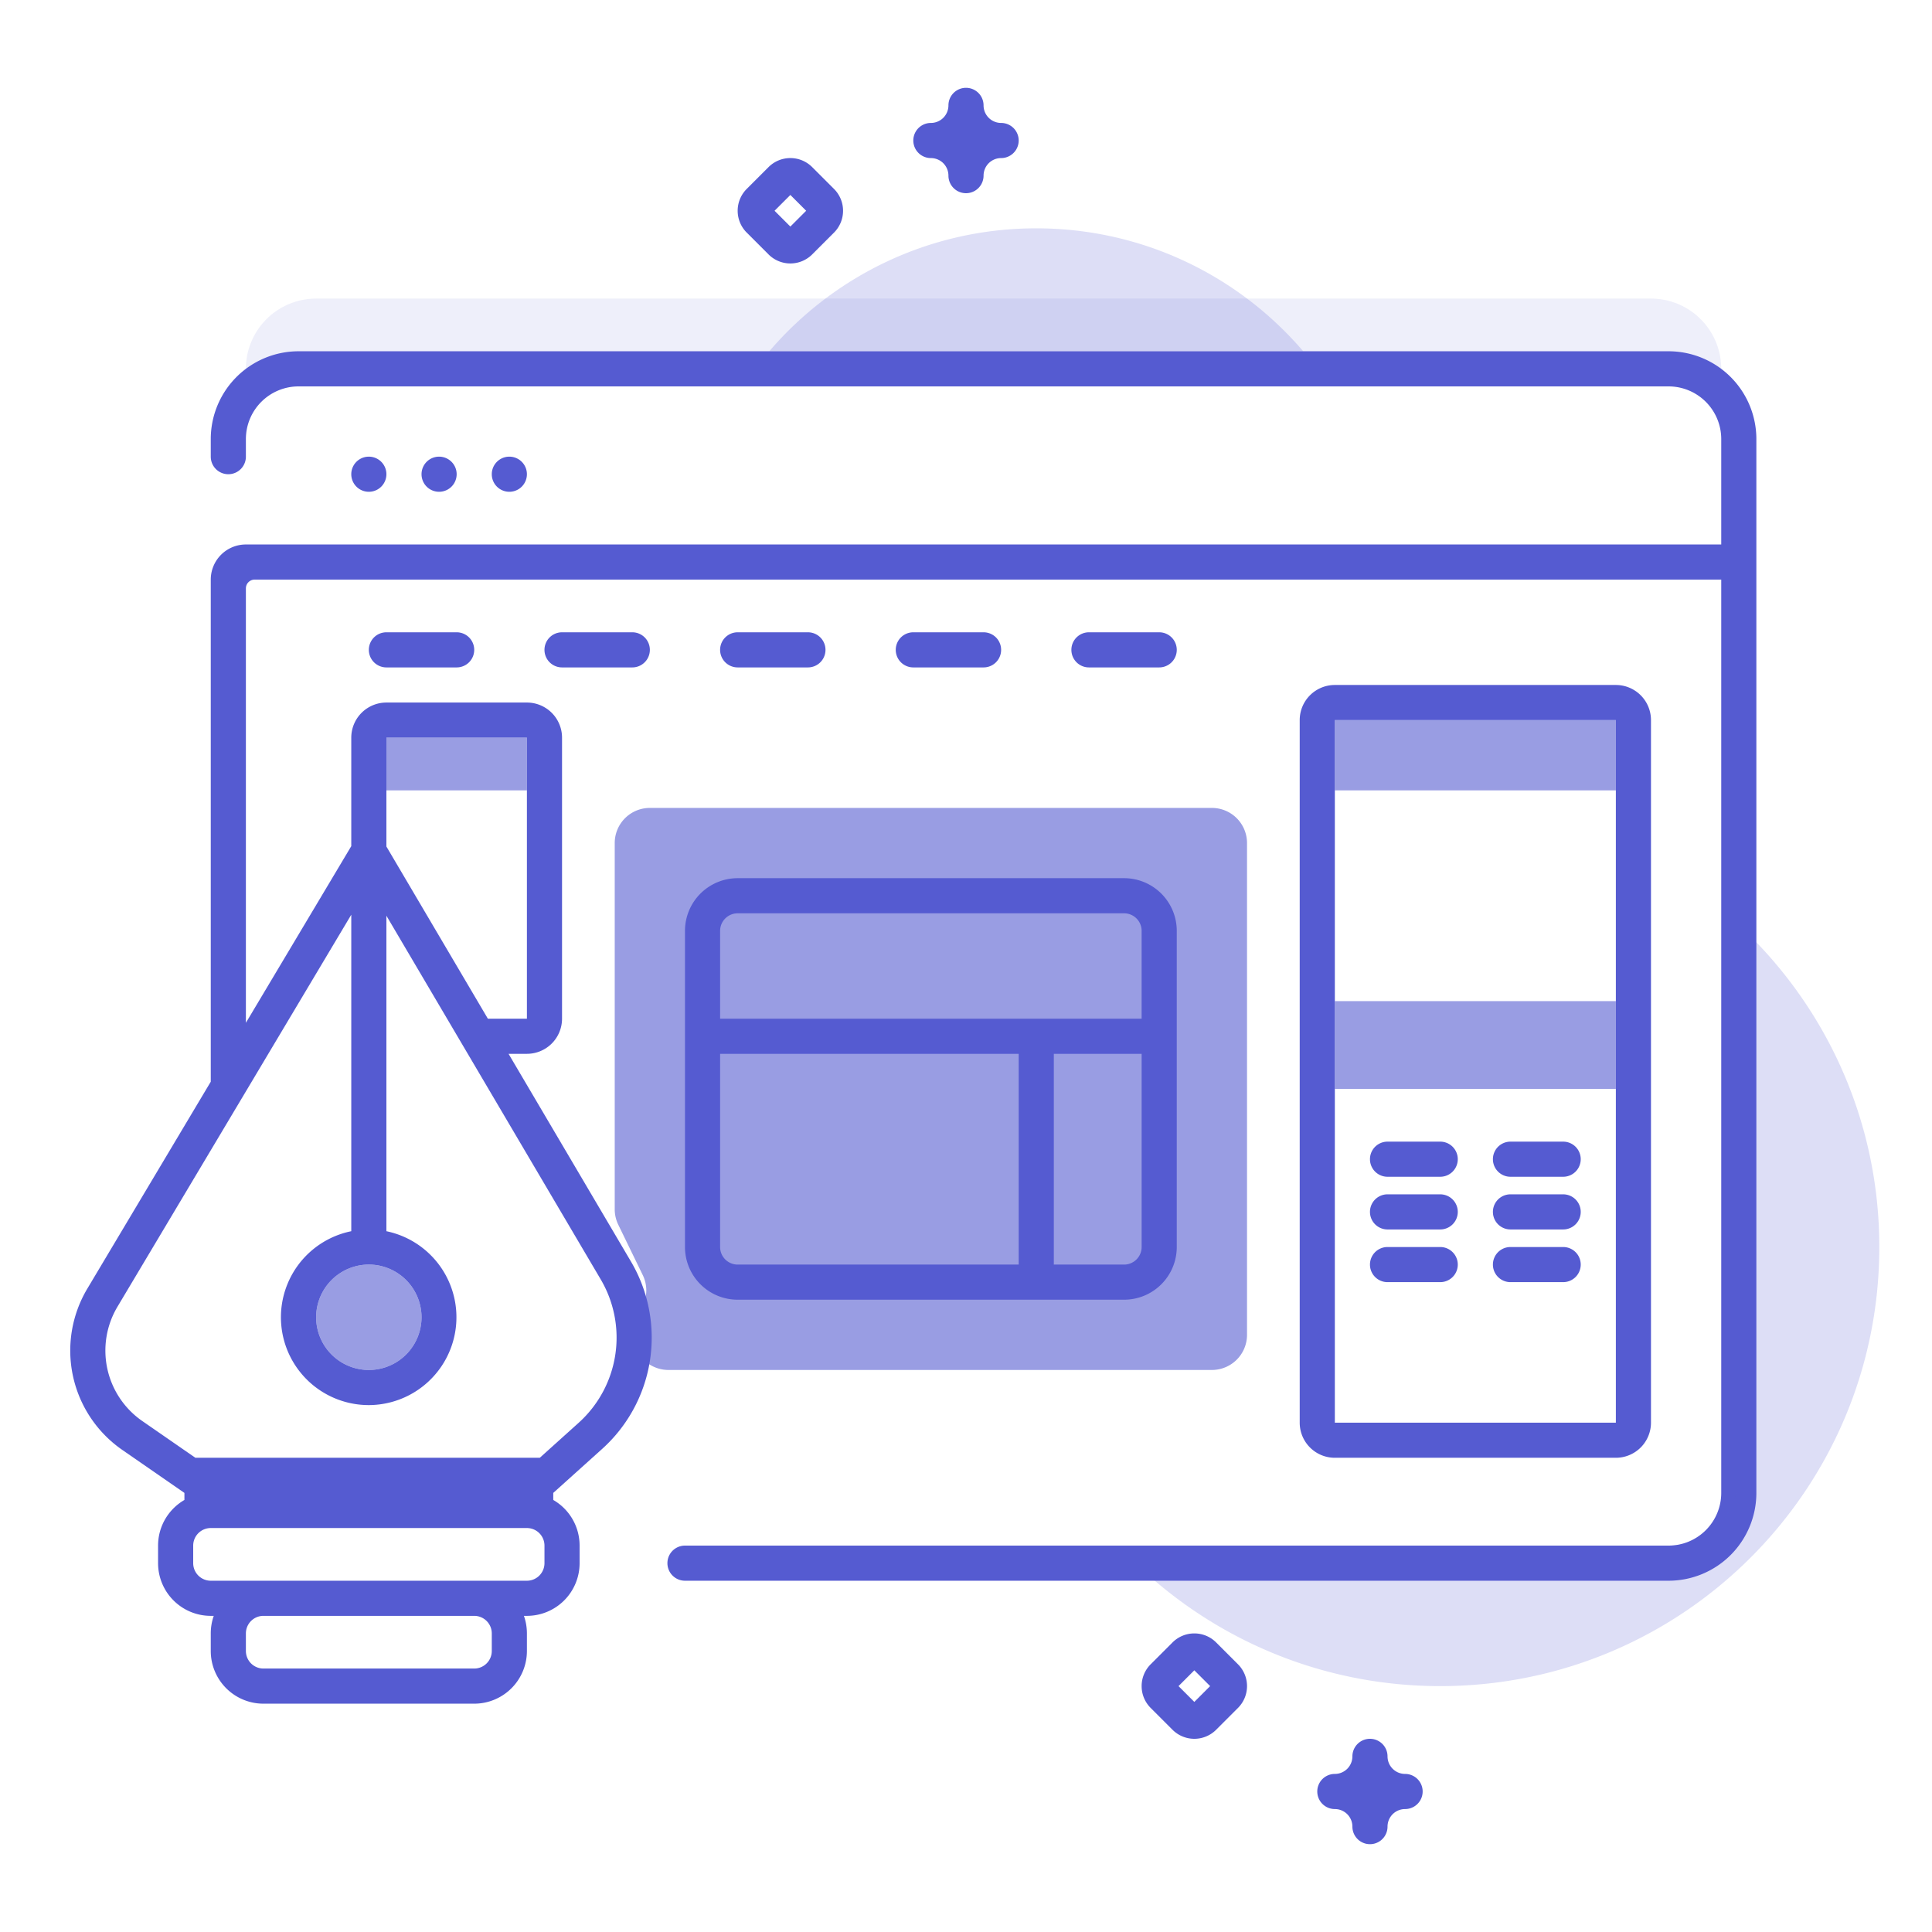
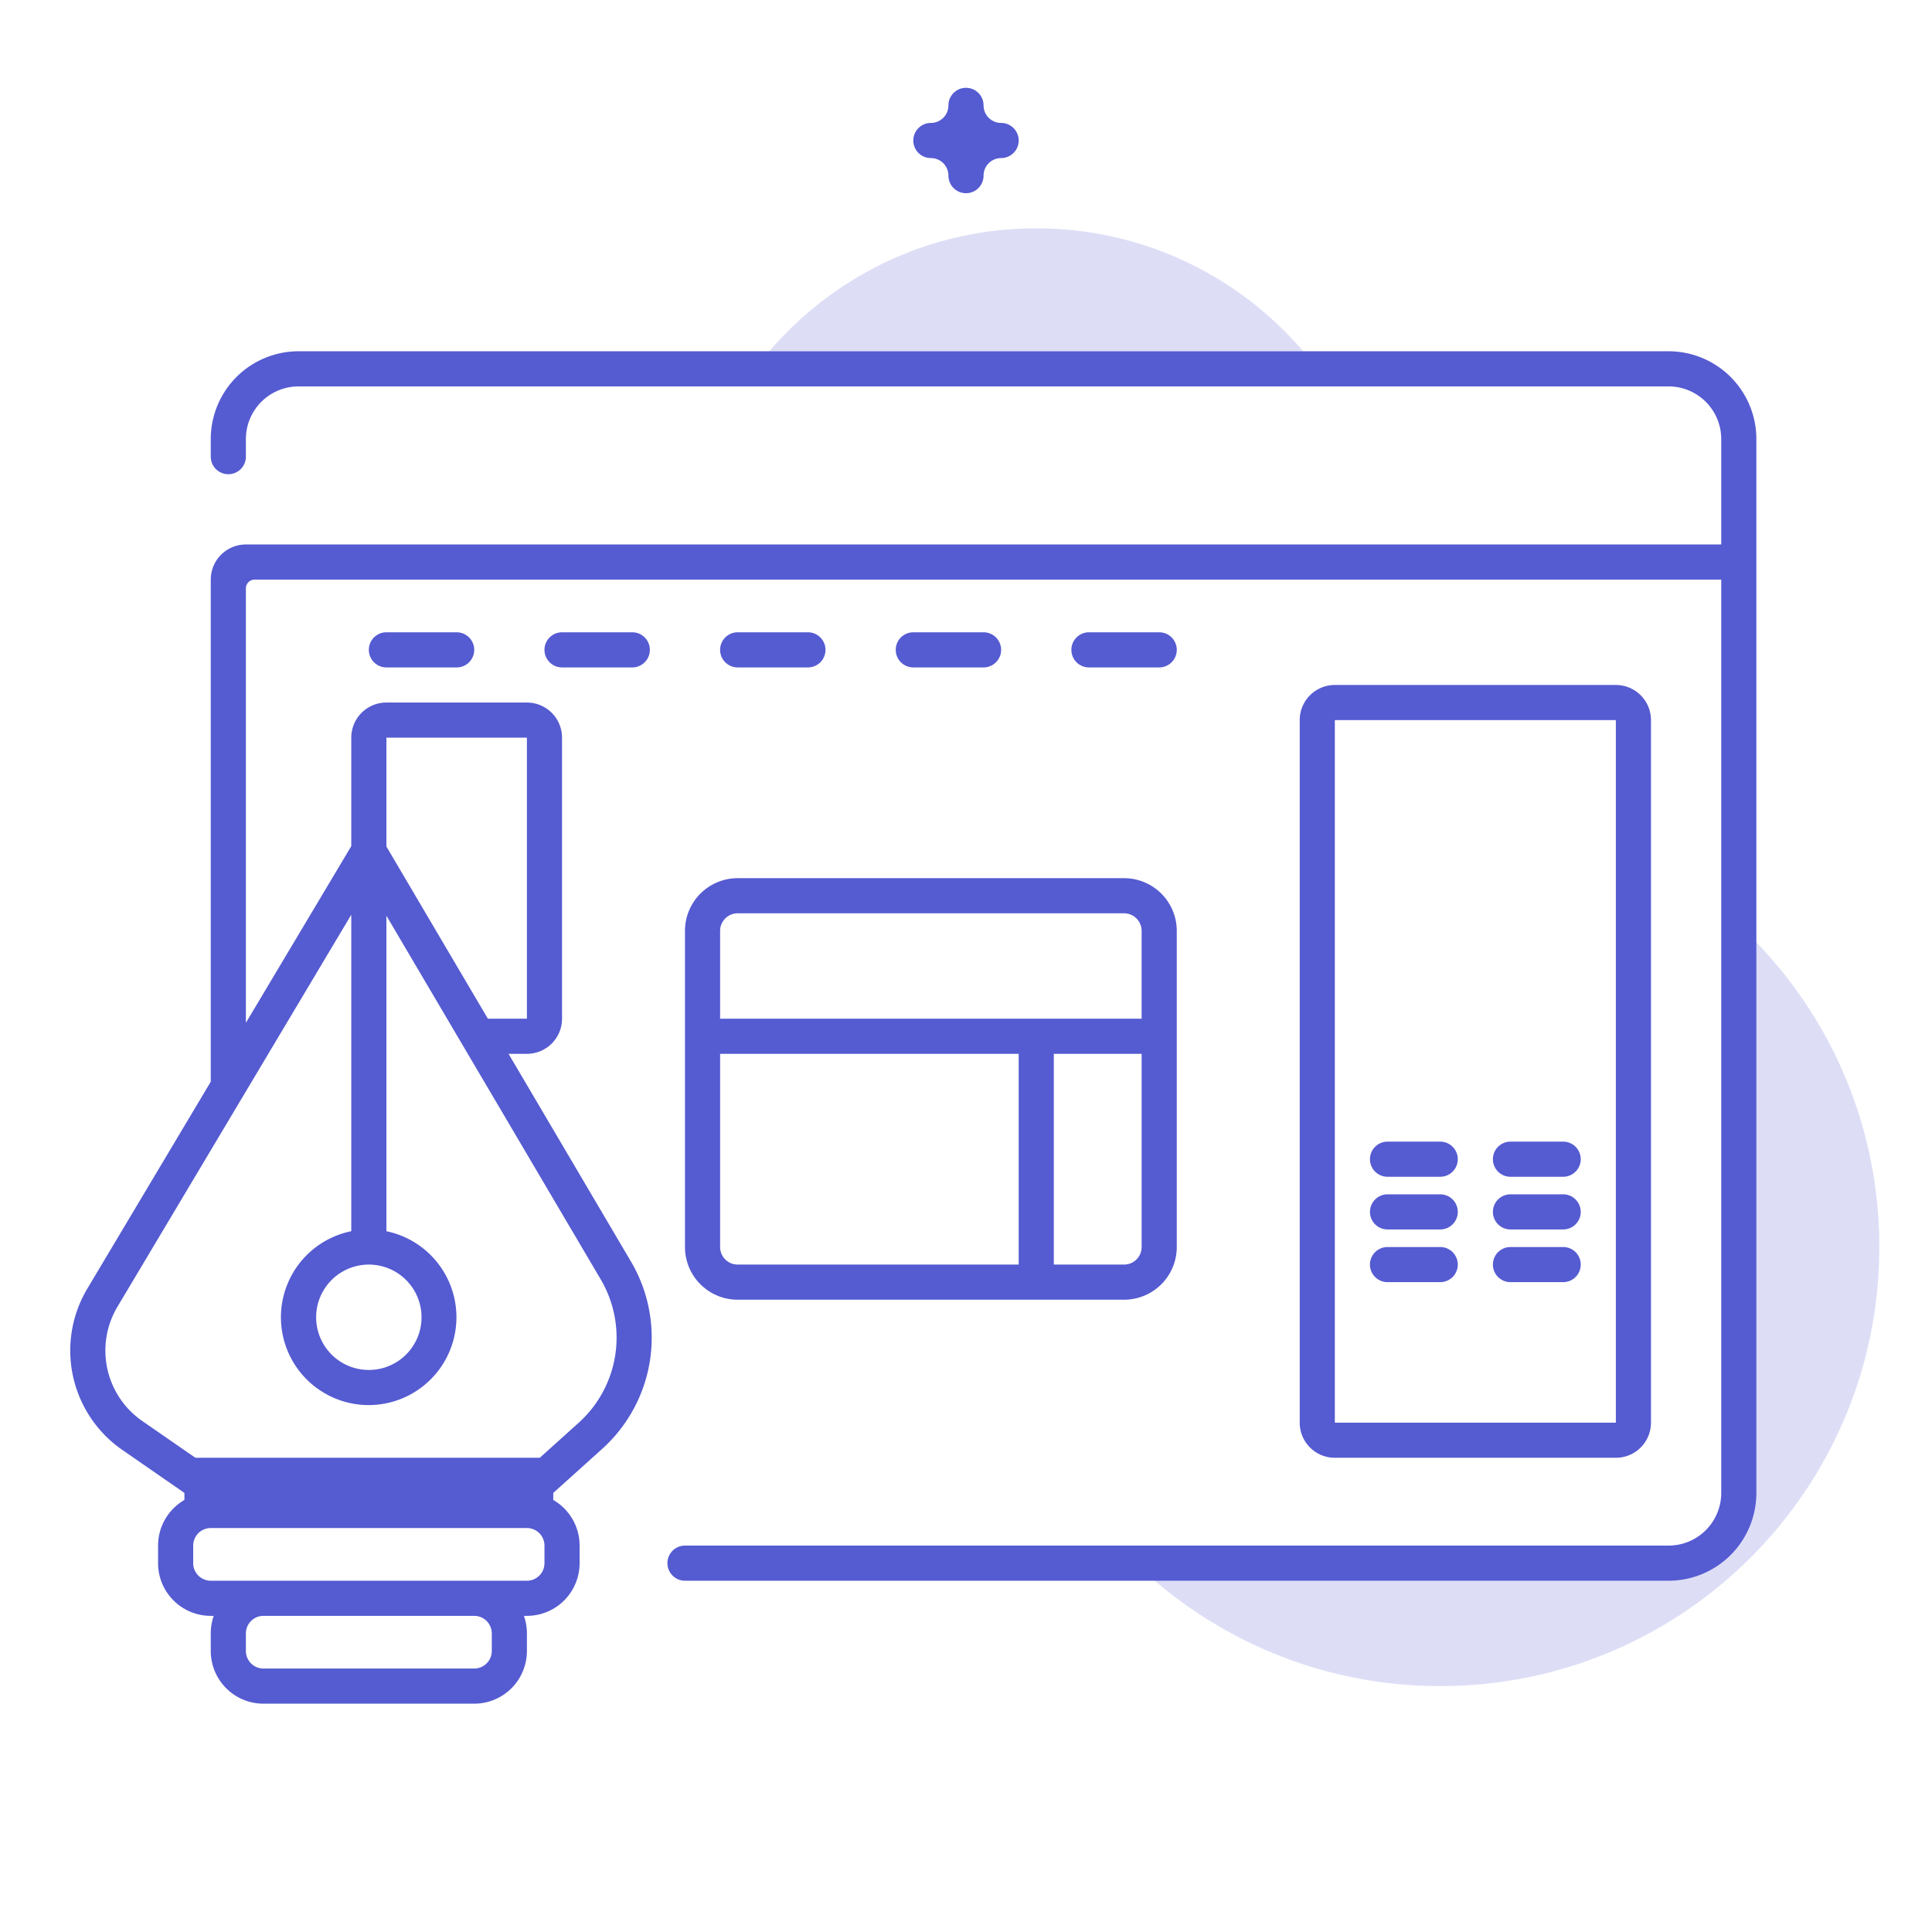
<svg xmlns="http://www.w3.org/2000/svg" width="110" height="110" fill="none">
  <g opacity=".6" fill="#555BD1">
-     <path d="M76 41h16v4H76v-4ZM30 42h-8v3h8v-3ZM35 48a2 2 0 0 1 2-2h32a2 2 0 0 1 2 2v28a2 2 0 0 1-2 2H38.058a2 2 0 0 1-1.832-2.802l.404-.924a2 2 0 0 0-.034-1.676l-1.395-2.87a1.999 1.999 0 0 1-.201-.874V48ZM24 75a3 3 0 1 1-6 0 3 3 0 0 1 6 0ZM92 57H76v5h16v-5Z" />
-   </g>
-   <path opacity=".1" d="M14 21a4 4 0 0 1 4-4h76a4 4 0 0 1 4 4v1H14v-1Z" fill="#555BD1" />
+     </g>
  <path d="M55 5a1 1 0 0 1 1 1 1 1 0 0 0 1 1 1 1 0 0 1 0 2 1 1 0 0 0-1 1 1 1 0 0 1-2 0 1 1 0 0 0-1-1 1 1 0 0 1 0-2 1 1 0 0 0 1-1 1 1 0 0 1 1-1Z" fill="#555BD1" />
  <path fill-rule="evenodd" clip-rule="evenodd" d="M98 25a3 3 0 0 0-3-3H17a3 3 0 0 0-3 3v1a1 1 0 0 1-2 0v-1a5 5 0 0 1 5-5h78a5 5 0 0 1 5 5v60a5 5 0 0 1-5 5H39a1 1 0 0 1 0-2h56a3 3 0 0 0 3-3V33H14.5a.5.5 0 0 0-.5.5v24.735l6-10.059V42a2 2 0 0 1 2-2h8a2 2 0 0 1 2 2v16a2 2 0 0 1-2 2h-1.045l6.97 11.828a8.528 8.528 0 0 1-1.641 10.667L31.5 85v.401A2.998 2.998 0 0 1 33 88v1a3 3 0 0 1-3 3h-.17c.11.313.17.65.17 1v1a3 3 0 0 1-3 3H15a3 3 0 0 1-3-3v-1c0-.35.06-.687.17-1H12a3 3 0 0 1-3-3v-1c0-1.11.603-2.08 1.5-2.599V85l-3.537-2.448a6.88 6.88 0 0 1-1.992-9.18L12 61.588V33a2 2 0 0 1 2-2h84v-6ZM14 93a1 1 0 0 1 1-1h12a1 1 0 0 1 1 1v1a1 1 0 0 1-1 1H15a1 1 0 0 1-1-1v-1Zm17-4a1 1 0 0 1-1 1H12a1 1 0 0 1-1-1v-1a1 1 0 0 1 1-1h18a1 1 0 0 1 1 1v1Zm-1-31V42h-8v6.197L27.777 58H30Zm-10-5.92L6.689 74.398a4.878 4.878 0 0 0 1.413 6.51L11.125 83h19.608l2.213-1.992a6.529 6.529 0 0 0 1.257-8.164L22 52.137V70.1a5.002 5.002 0 0 1-1 9.9 5 5 0 0 1-1-9.9V52.08ZM18 75a3 3 0 1 1 6 0 3 3 0 0 1-6 0Z" fill="#555BD1" />
  <path d="M21 37a1 1 0 0 1 1-1h4a1 1 0 0 1 0 2h-4a1 1 0 0 1-1-1ZM32 36a1 1 0 0 0 0 2h4a1 1 0 0 0 0-2h-4ZM41 37a1 1 0 0 1 1-1h4a1 1 0 0 1 0 2h-4a1 1 0 0 1-1-1ZM52 36a1 1 0 0 0 0 2h4a1 1 0 0 0 0-2h-4ZM61 37a1 1 0 0 1 1-1h4a1 1 0 0 1 0 2h-4a1 1 0 0 1-1-1ZM79 65a1 1 0 0 0 0 2h3a1 1 0 0 0 0-2h-3ZM79 68a1 1 0 0 0 0 2h3a1 1 0 0 0 0-2h-3ZM79 71a1 1 0 0 0 0 2h3a1 1 0 0 0 0-2h-3ZM86 65a1 1 0 0 0 0 2h3a1 1 0 0 0 0-2h-3ZM86 68a1 1 0 0 0 0 2h3a1 1 0 0 0 0-2h-3ZM86 71a1 1 0 0 0 0 2h3a1 1 0 0 0 0-2h-3Z" fill="#555BD1" />
  <path fill-rule="evenodd" clip-rule="evenodd" d="M76 39a2 2 0 0 0-2 2v40a2 2 0 0 0 2 2h16a2 2 0 0 0 2-2V41a2 2 0 0 0-2-2H76Zm16 2H76v40h16V41ZM42 50a3 3 0 0 0-3 3v18a3 3 0 0 0 3 3h22a3 3 0 0 0 3-3V53a3 3 0 0 0-3-3H42Zm0 2a1 1 0 0 0-1 1v5h24v-5a1 1 0 0 0-1-1H42Zm-1 19V60h17v12H42a1 1 0 0 1-1-1Zm19 1V60h5v11a1 1 0 0 1-1 1h-4Z" fill="#555BD1" />
-   <path d="M22 27a1 1 0 1 1-2 0 1 1 0 0 1 2 0ZM25 28a1 1 0 1 0 0-2 1 1 0 0 0 0 2ZM30 27a1 1 0 1 1-2 0 1 1 0 0 1 2 0ZM78 99a1 1 0 0 1 1 1 1 1 0 0 0 1 1 1 1 0 0 1 0 2 1 1 0 0 0-1 1 1 1 0 0 1-2 0 1 1 0 0 0-1-1 1 1 0 0 1 0-2 1 1 0 0 0 1-1 1 1 0 0 1 1-1Z" fill="#555BD1" />
-   <path fill-rule="evenodd" clip-rule="evenodd" d="M46.243 9.515a1.757 1.757 0 0 0-2.486 0l-1.242 1.242a1.757 1.757 0 0 0 0 2.486l1.242 1.242a1.757 1.757 0 0 0 2.486 0l1.242-1.242a1.757 1.757 0 0 0 0-2.486l-1.242-1.242ZM45 11.1l-.9.9.9.9.9-.9-.9-.9ZM66.757 93.515a1.757 1.757 0 0 1 2.486 0l1.242 1.242a1.757 1.757 0 0 1 0 2.486l-1.242 1.242a1.757 1.757 0 0 1-2.486 0l-1.242-1.242a1.757 1.757 0 0 1 0-2.486l1.242-1.242ZM67.1 96l.9-.9.9.9-.9.9-.9-.9Z" fill="#555BD1" />
  <g opacity=".2" fill="#555BD1">
    <path d="M59 13c-6.083 0-11.531 2.715-15.2 7H74.2c-3.668-4.285-9.117-7-15.2-7ZM99 84V52.67c4.921 4.565 8 11.088 8 18.33 0 13.807-11.192 25-25 25-7.242 0-13.764-3.08-18.33-8H95a4 4 0 0 0 4-4Z" />
  </g>
</svg>